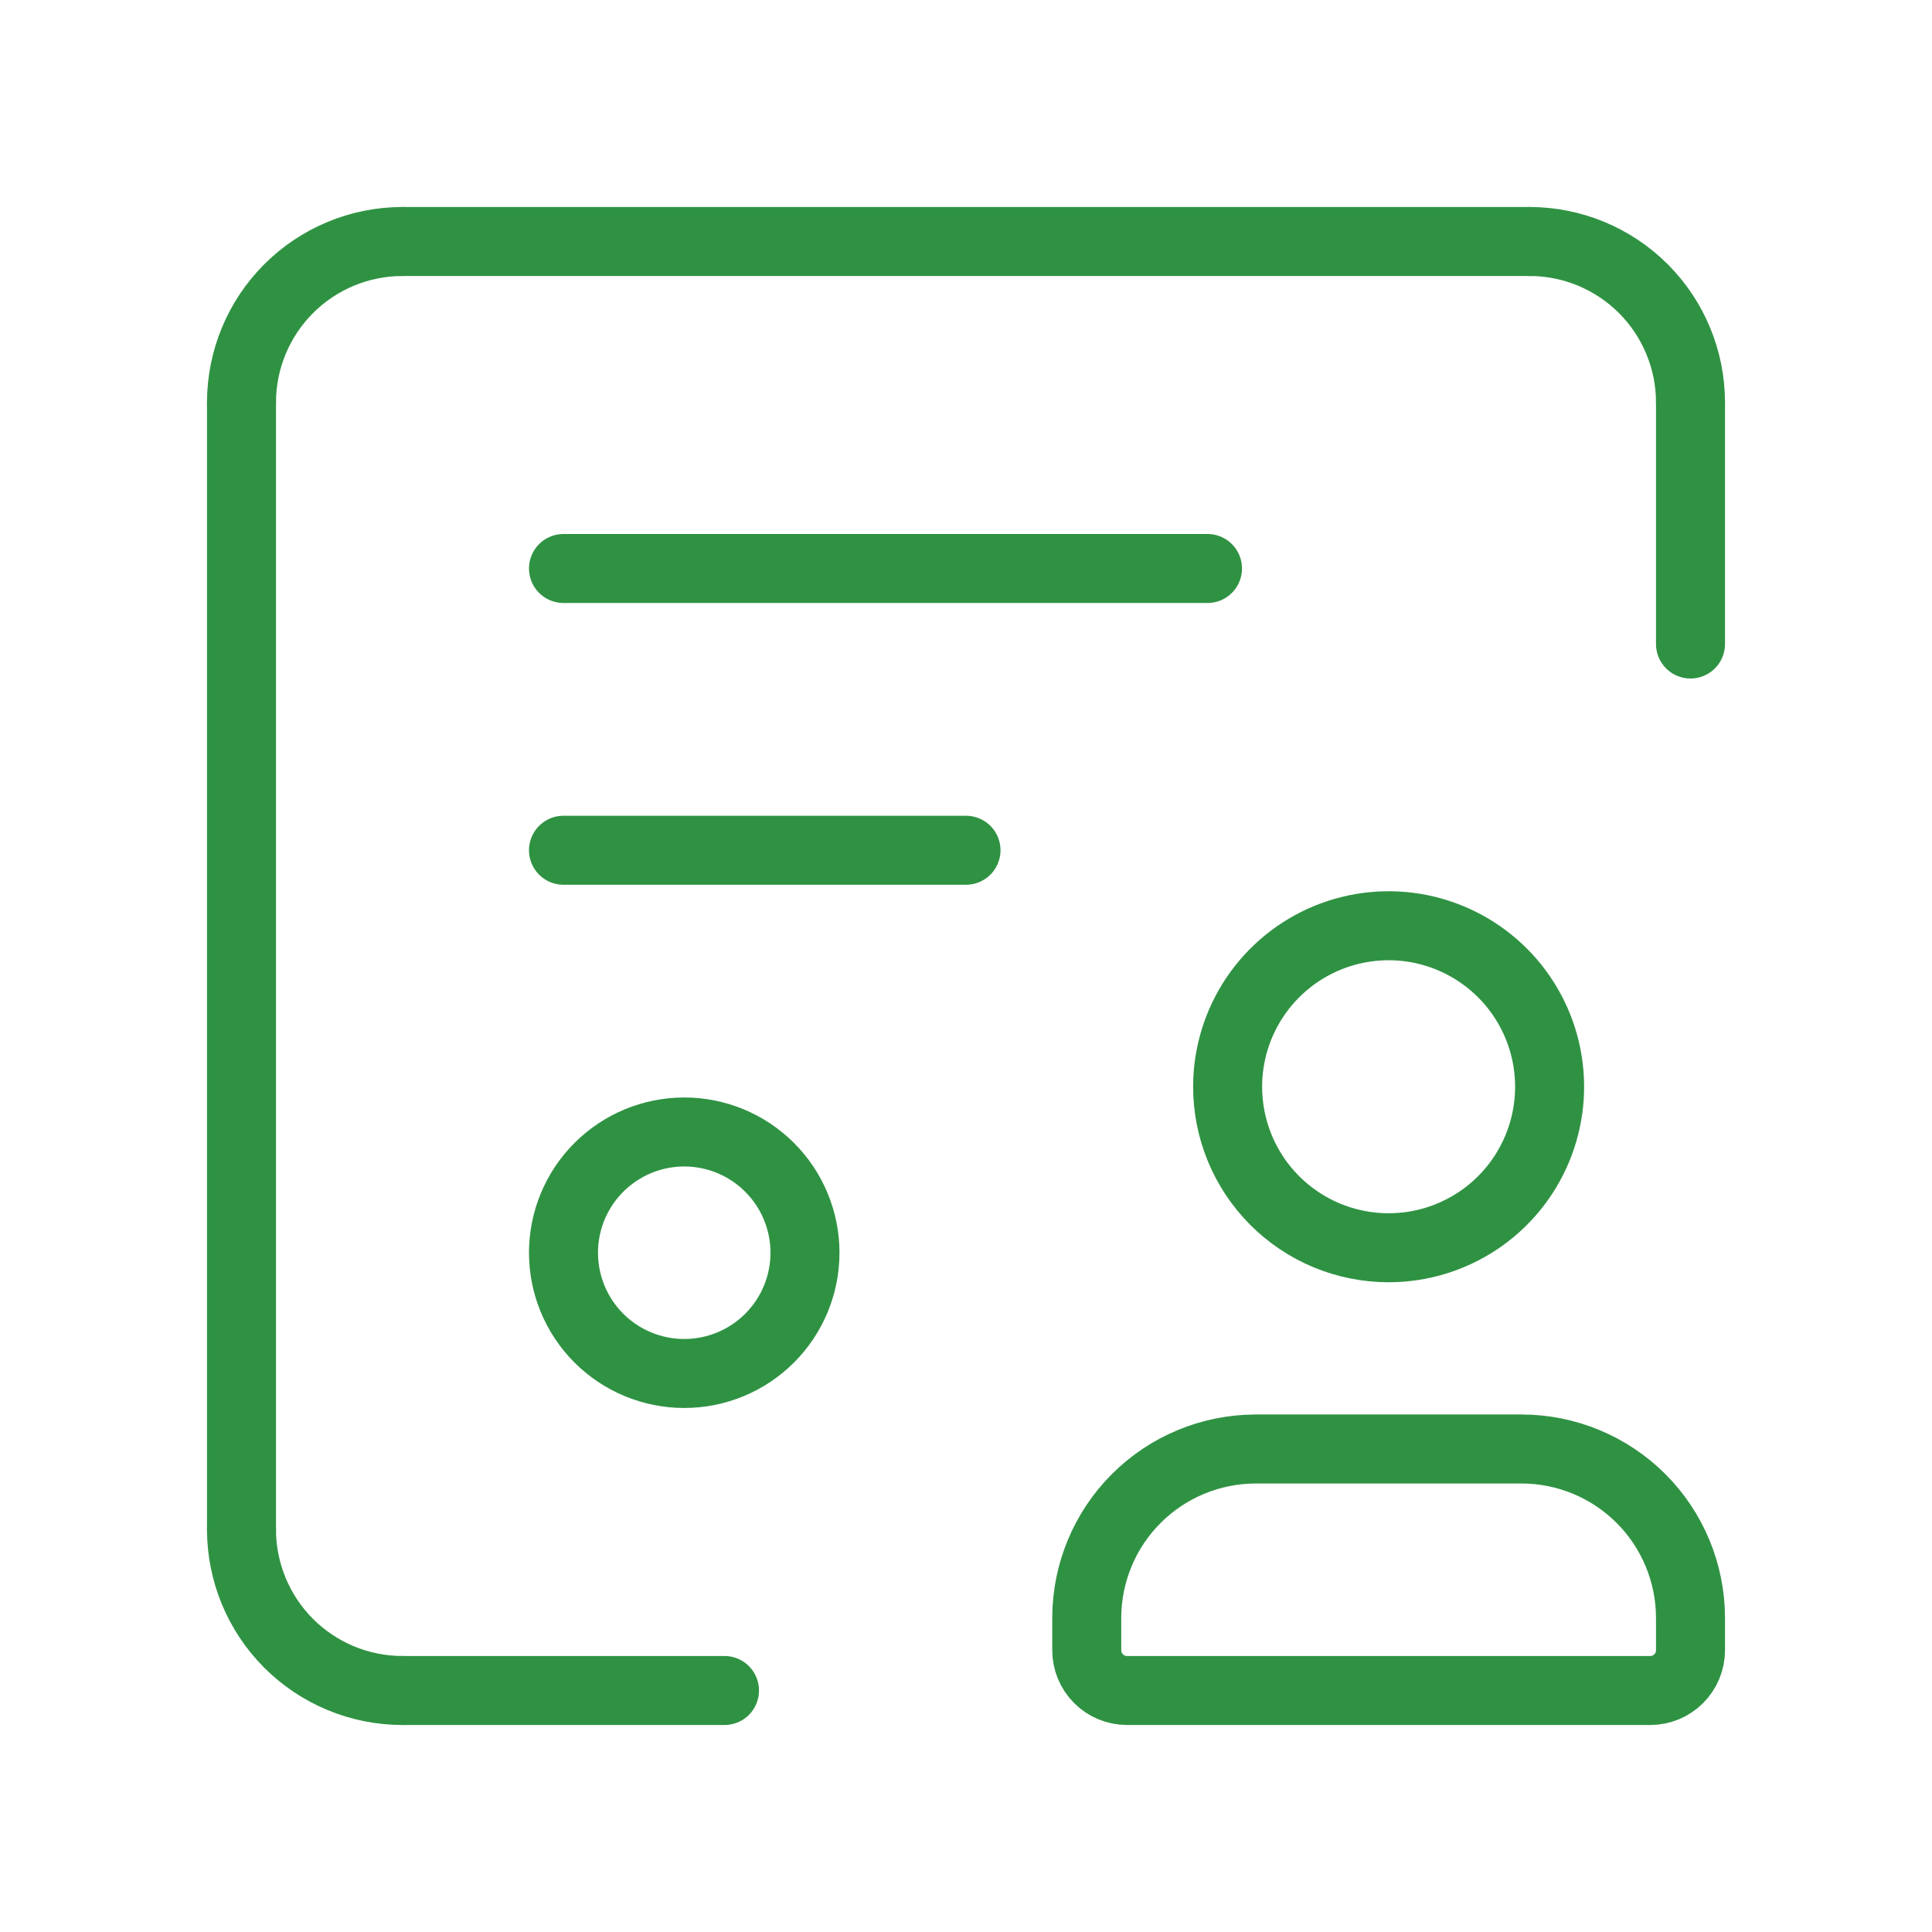
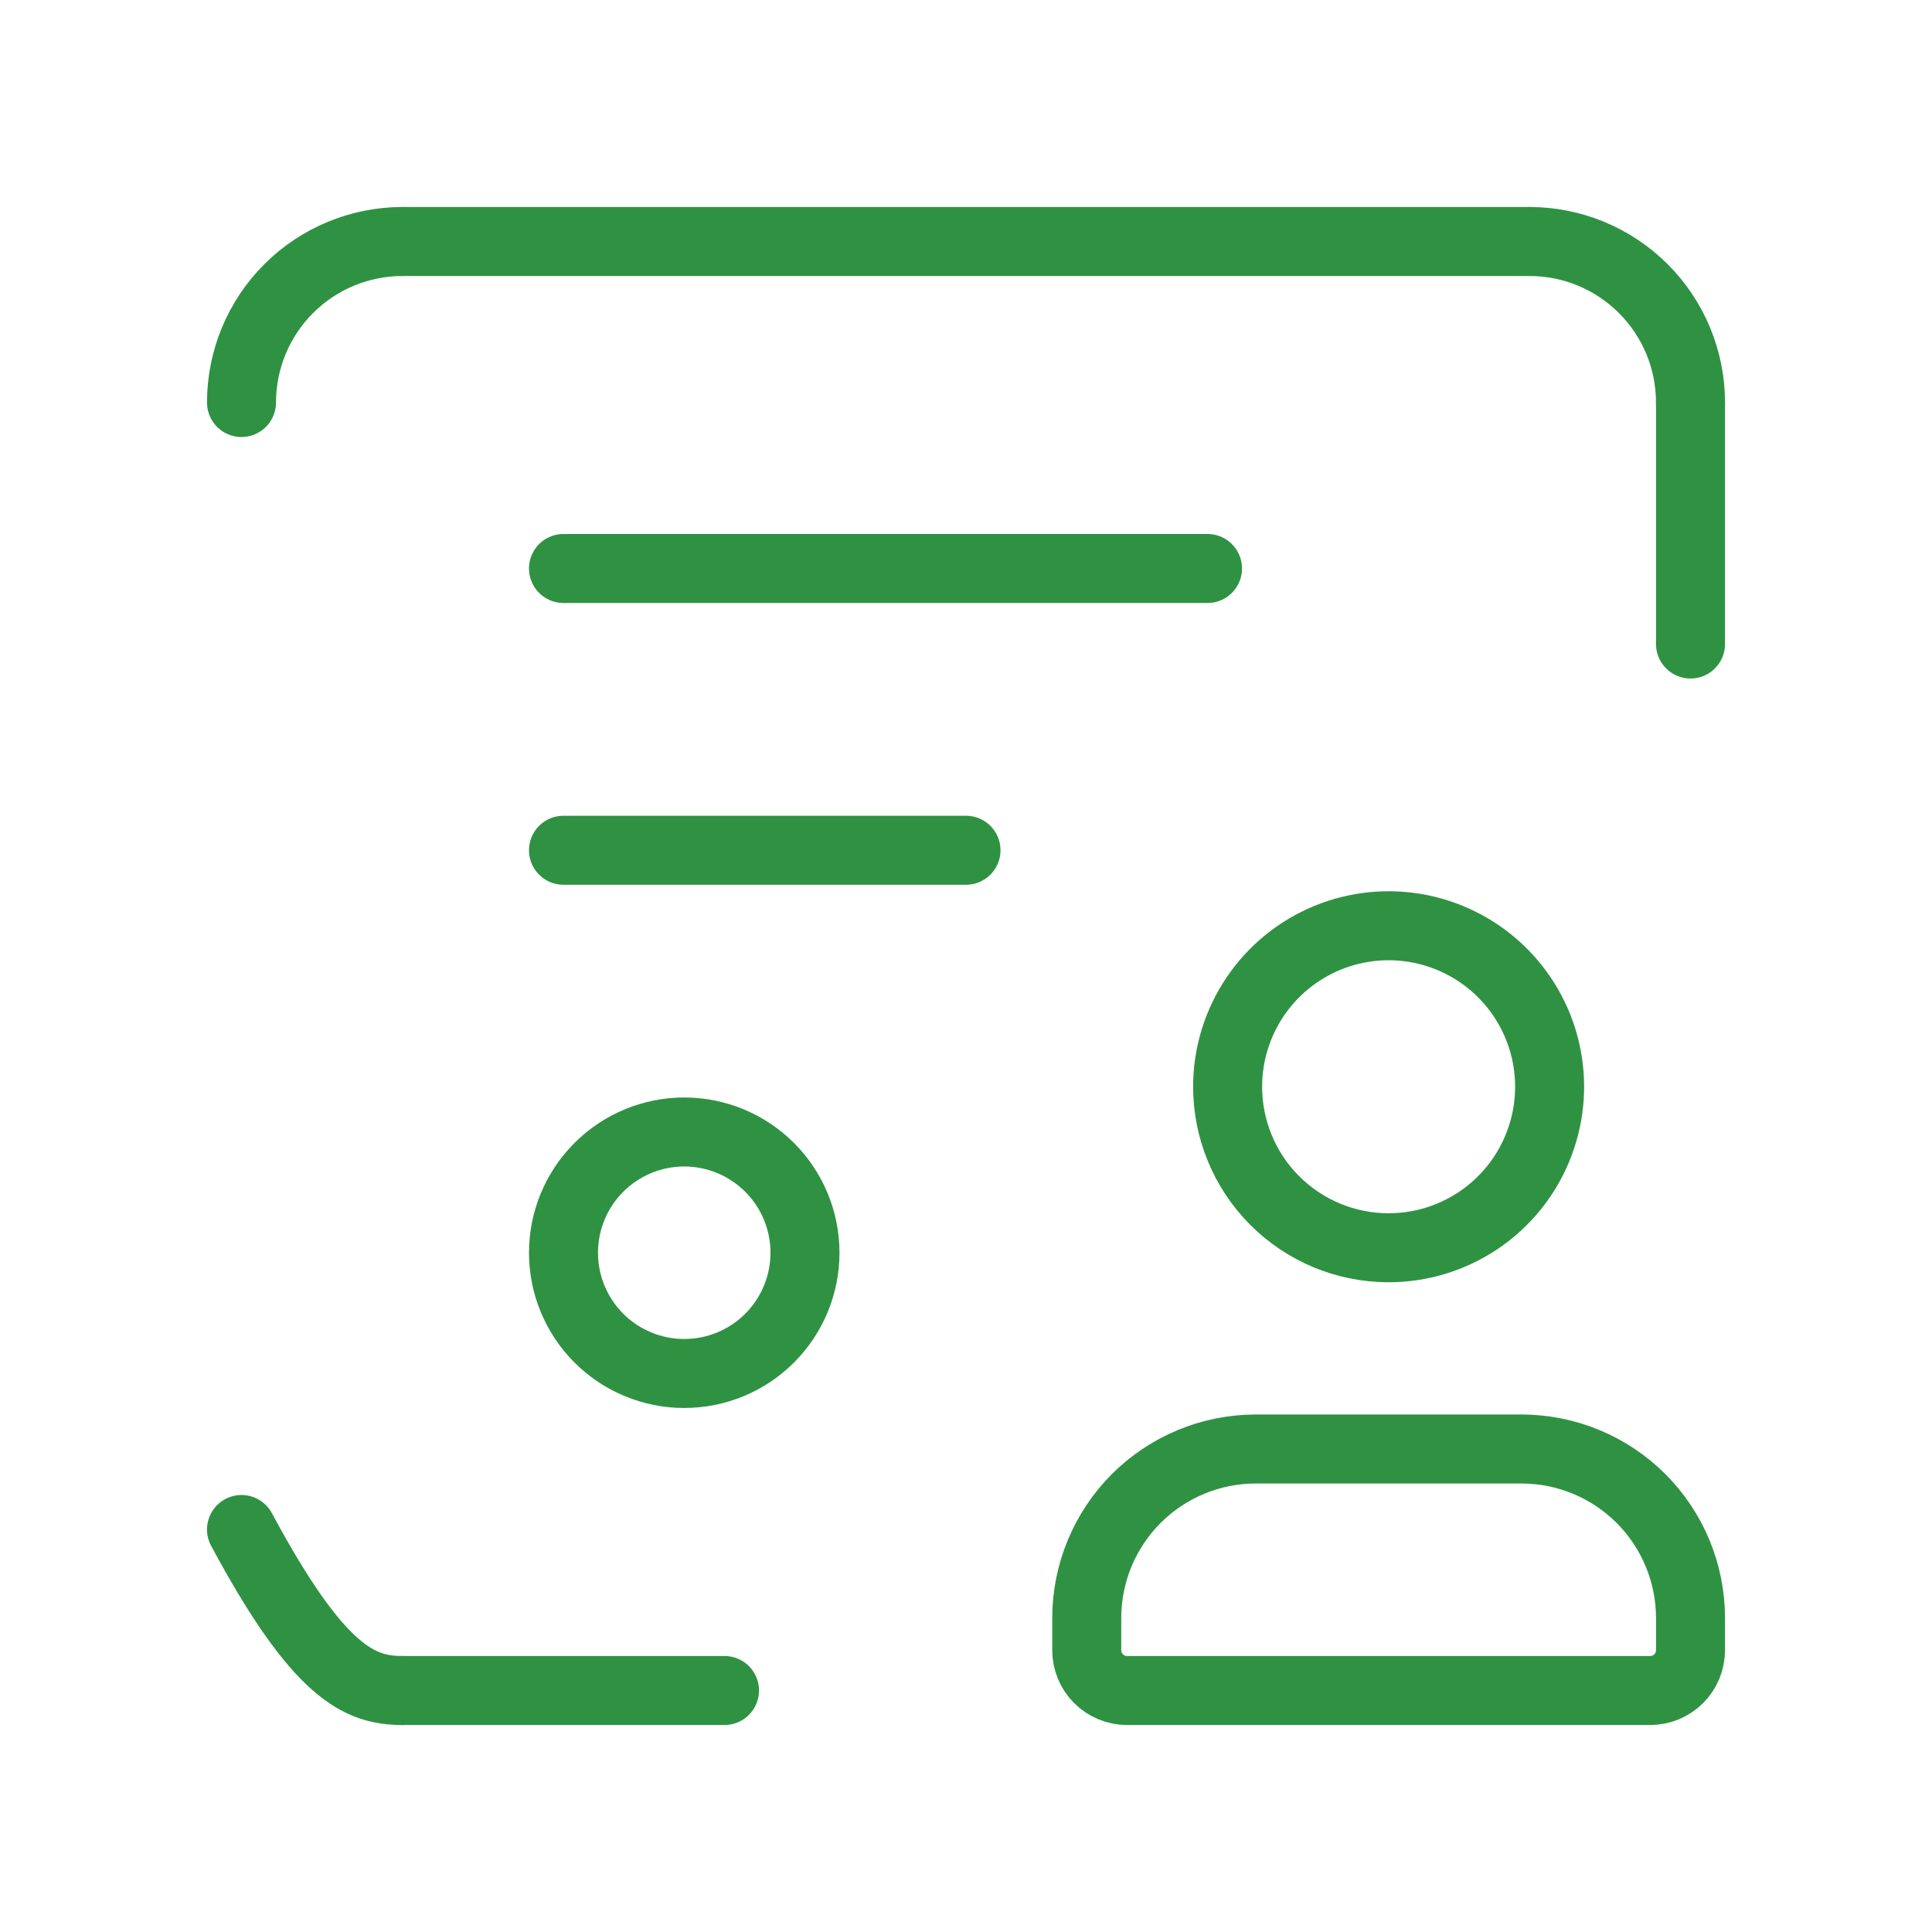
<svg xmlns="http://www.w3.org/2000/svg" width="56" height="56" viewBox="0 0 56 56" fill="none">
-   <path d="M7 44.333C7 45.571 7.492 46.758 8.367 47.633C9.242 48.508 10.429 49 11.667 49" stroke="#2F9243" stroke-width="2" stroke-linecap="round" stroke-linejoin="round" />
-   <path d="M7 11.667V44.333" stroke="#2F9243" stroke-width="2" stroke-linecap="round" stroke-linejoin="round" />
+   <path d="M7 44.333C9.242 48.508 10.429 49 11.667 49" stroke="#2F9243" stroke-width="2" stroke-linecap="round" stroke-linejoin="round" />
  <path d="M21 49H11.667" stroke="#2F9243" stroke-width="2" stroke-linecap="round" stroke-linejoin="round" />
  <path d="M49 11.667C49 10.429 48.508 9.242 47.633 8.367C46.758 7.492 45.571 7 44.333 7" stroke="#2F9243" stroke-width="2" stroke-linecap="round" stroke-linejoin="round" />
  <path d="M49 18.667V11.667" stroke="#2F9243" stroke-width="2" stroke-linecap="round" stroke-linejoin="round" />
  <path d="M11.667 7H44.334" stroke="#2F9243" stroke-width="2" stroke-linecap="round" stroke-linejoin="round" />
  <path d="M7 11.667C7 10.429 7.492 9.242 8.367 8.367C9.242 7.492 10.429 7 11.667 7" stroke="#2F9243" stroke-width="2" stroke-linecap="round" stroke-linejoin="round" />
  <path d="M19.833 39.811C18.905 39.811 18.015 39.443 17.358 38.786C16.702 38.13 16.333 37.24 16.333 36.311V36.311C16.333 35.383 16.702 34.493 17.358 33.837C18.015 33.18 18.905 32.811 19.833 32.811V32.811C20.761 32.811 21.651 33.18 22.308 33.837C22.964 34.493 23.333 35.383 23.333 36.311V36.311C23.333 37.24 22.964 38.13 22.308 38.786C21.651 39.443 20.761 39.811 19.833 39.811V39.811Z" stroke="#2F9243" stroke-width="2" stroke-linecap="round" stroke-linejoin="round" />
  <path d="M16.333 16.478H35" stroke="#2F9243" stroke-width="2" stroke-linecap="round" stroke-linejoin="round" />
  <path d="M16.333 24.645H28" stroke="#2F9243" stroke-width="2" stroke-linecap="round" stroke-linejoin="round" />
  <path d="M31.5 47.833V46.886C31.504 45.591 32.02 44.351 32.935 43.435C33.851 42.52 35.091 42.004 36.386 42H44.114C45.409 42.004 46.649 42.52 47.565 43.435C48.48 44.351 48.996 45.591 49 46.886V47.833C49 48.143 48.877 48.44 48.658 48.658C48.44 48.877 48.143 49 47.833 49H32.667C32.357 49 32.06 48.877 31.842 48.658C31.623 48.44 31.5 48.143 31.5 47.833Z" stroke="#2F9243" stroke-width="2" stroke-linecap="round" stroke-linejoin="round" />
  <path d="M35.583 31.481C35.587 30.559 35.864 29.659 36.379 28.894C36.894 28.129 37.624 27.534 38.477 27.183C39.33 26.833 40.267 26.743 41.172 26.925C42.075 27.108 42.905 27.553 43.556 28.207C44.207 28.86 44.65 29.692 44.828 30.596C45.007 31.501 44.913 32.438 44.559 33.29C44.206 34.142 43.607 34.87 42.84 35.382C42.073 35.893 41.172 36.167 40.25 36.167C39.635 36.167 39.027 36.045 38.459 35.81C37.892 35.574 37.377 35.229 36.943 34.793C36.51 34.358 36.166 33.841 35.933 33.273C35.7 32.705 35.581 32.096 35.583 31.481V31.481Z" stroke="#2F9243" stroke-width="2" stroke-linecap="round" stroke-linejoin="round" />
</svg>